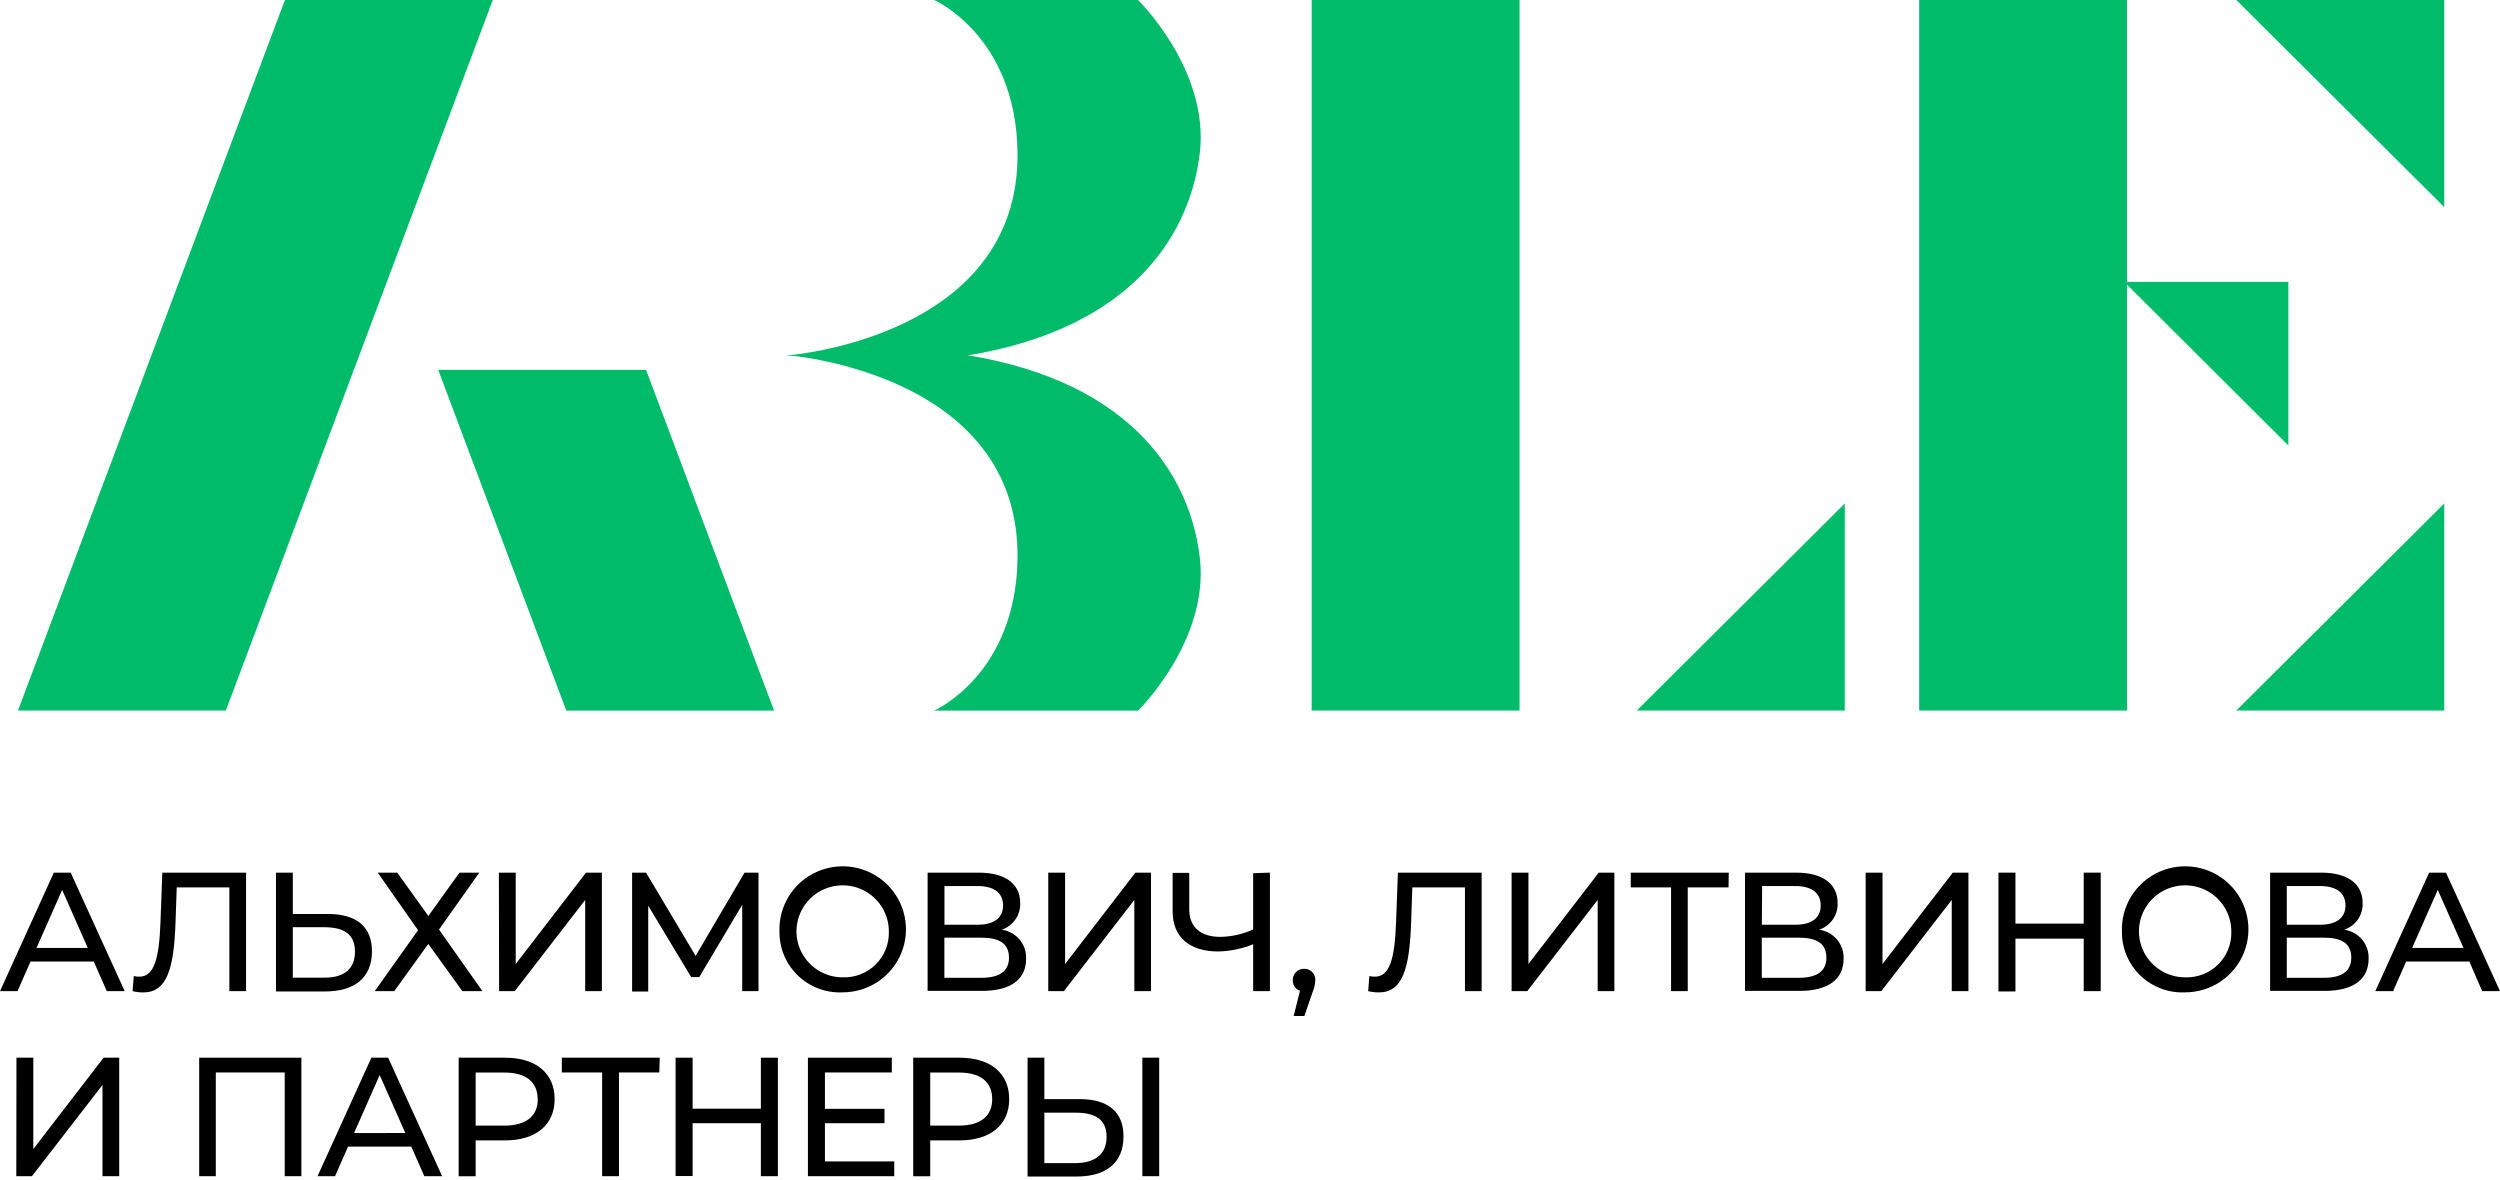
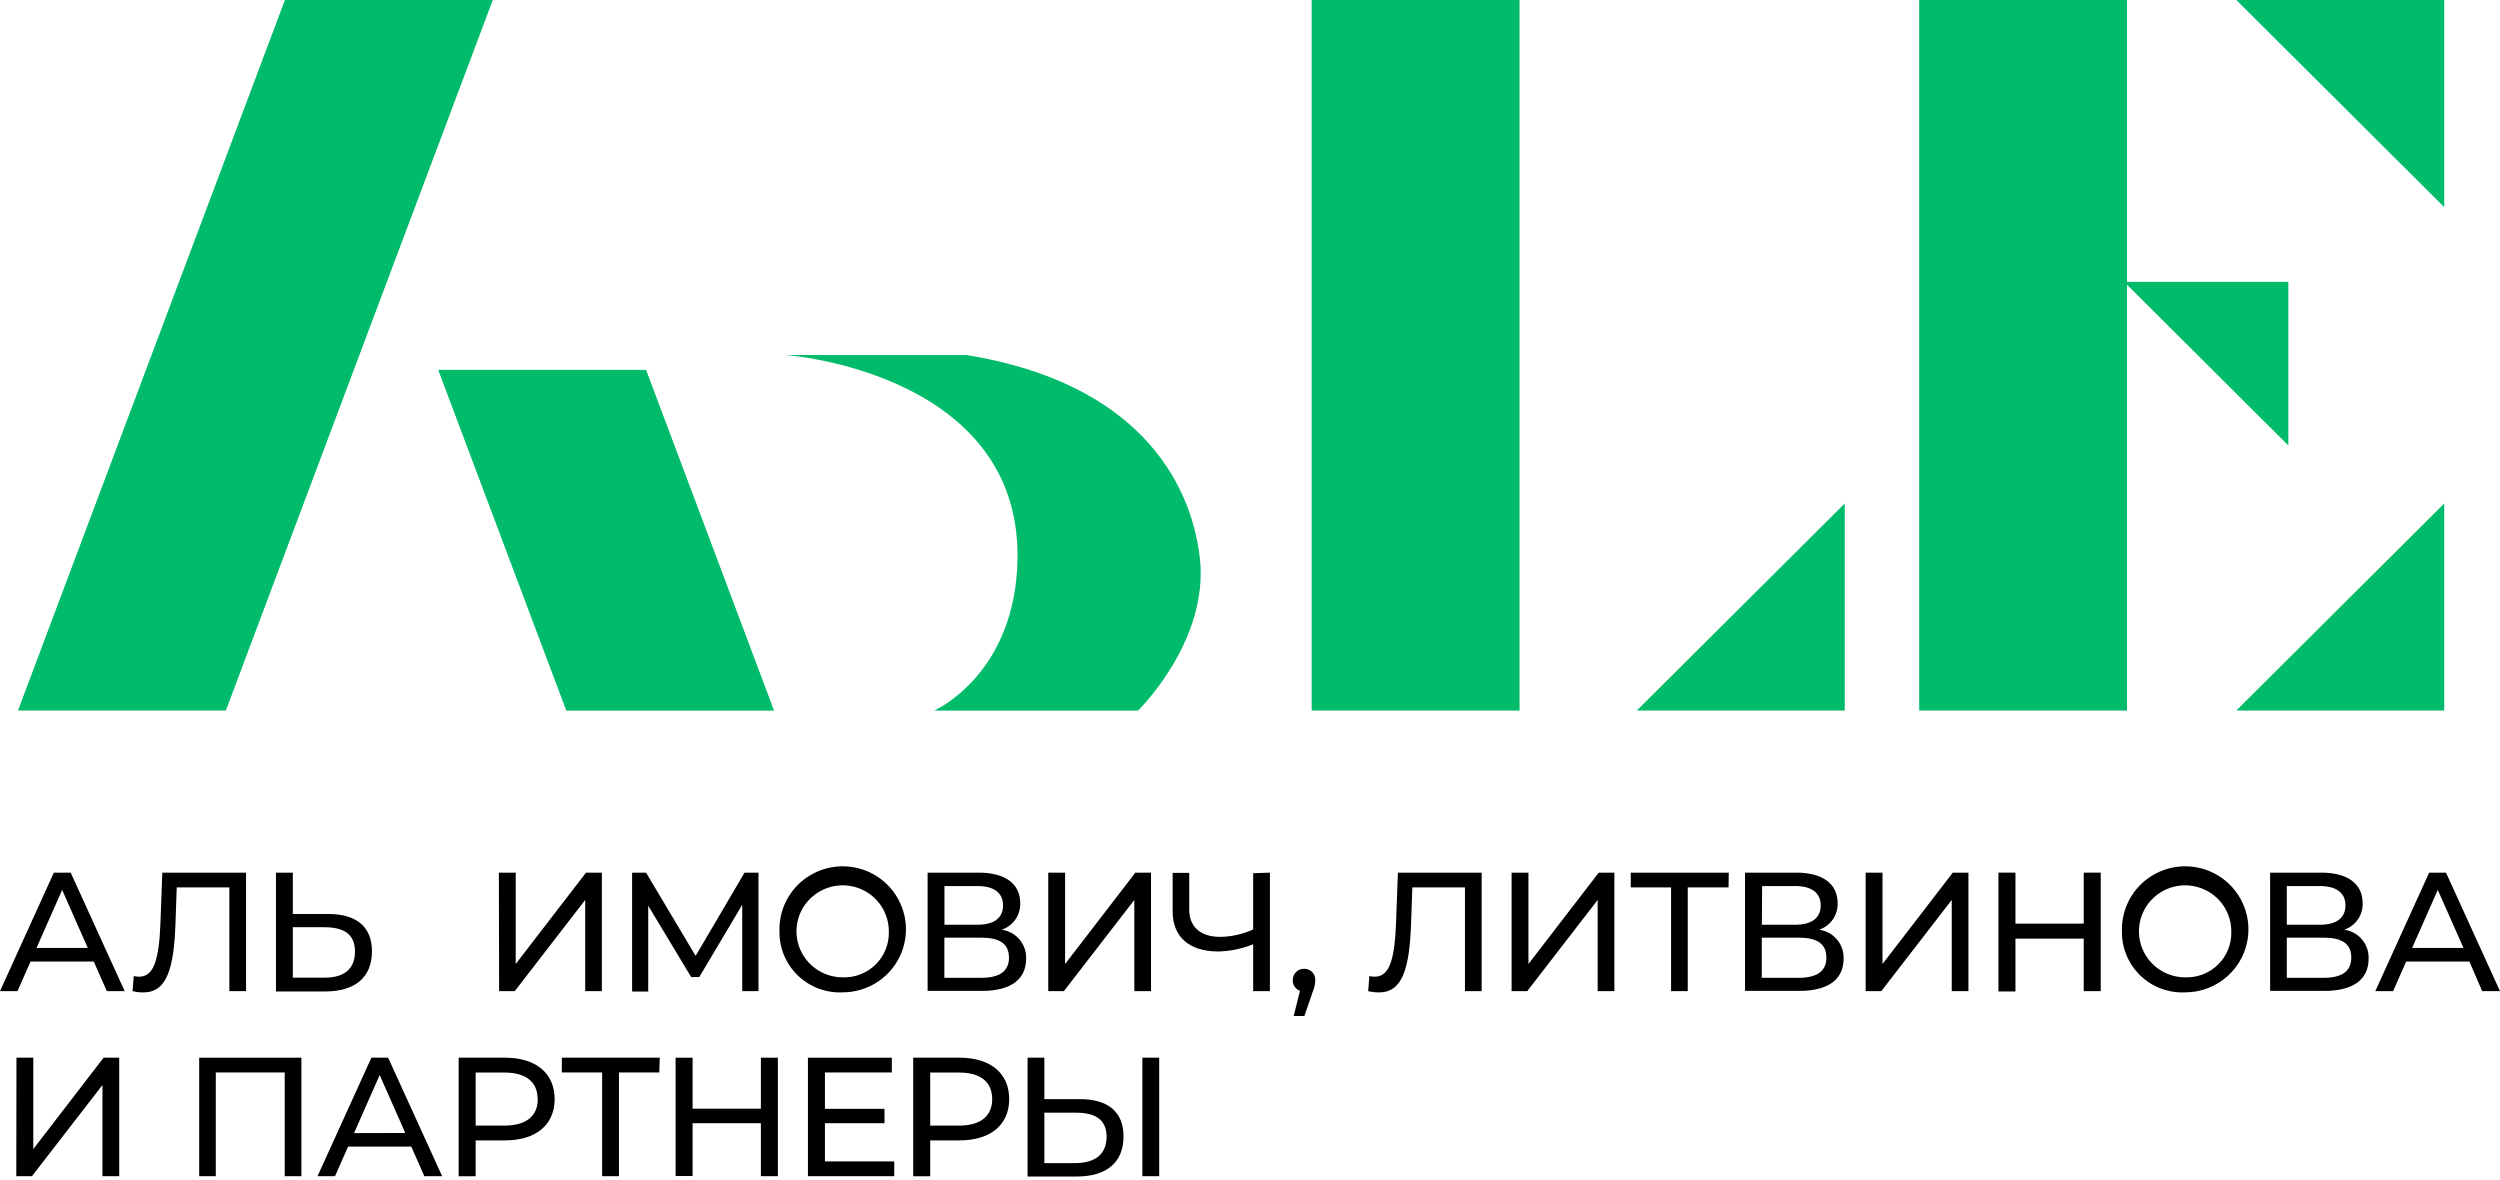
<svg xmlns="http://www.w3.org/2000/svg" width="640" height="302" viewBox="0 0 640 302" fill="none">
  <path d="M23.997 246.147H7.82L4.477 253.731H0L13.783 223.395H18.096L31.92 253.731H27.34L23.997 246.147ZM22.47 242.674L15.909 227.813L9.347 242.674H22.47Z" fill="black" />
  <path d="M62.99 223.395V253.731H58.719V227.176H45.245L44.935 236.055C44.543 248.1 42.686 254.06 36.682 254.06C35.757 254.062 34.836 253.952 33.938 253.731L34.247 249.867C34.699 249.98 35.163 250.036 35.629 250.032C39.426 250.032 40.726 245.572 41.077 236.179L41.551 223.395H62.99Z" fill="black" />
  <path d="M95.223 243.537C95.223 250.258 90.828 253.814 83.214 253.814H70.648V223.395H74.961V233.98H84.019C91.22 233.98 95.223 237.227 95.223 243.537ZM90.869 243.537C90.869 239.241 88.125 237.371 83.049 237.371H74.961V250.278H83.049C88.146 250.299 90.869 247.997 90.869 243.64V243.537Z" fill="black" />
-   <path d="M101.694 223.395L109.659 234.493L117.624 223.395H122.699L112.382 237.967L123.504 253.731H118.366L109.638 241.646L100.931 253.731H95.938L107.018 238.131L96.701 223.395H101.694Z" fill="black" />
  <path d="M127.711 223.395H132.024V246.784L150.016 223.395H154.081V253.731H149.81V230.383L131.776 253.731H127.773L127.711 223.395Z" fill="black" />
  <path d="M190.006 253.731V231.636L179.008 250.135H176.945L165.947 231.863V253.834H161.82V223.395H165.39L178.08 244.709L190.604 223.395H194.174V253.731H190.006Z" fill="black" />
  <path d="M199.544 238.545C199.416 235.331 200.256 232.152 201.956 229.416C203.655 226.681 206.137 224.514 209.082 223.194C212.027 221.874 215.301 221.461 218.483 222.008C221.666 222.556 224.611 224.038 226.942 226.265C229.272 228.491 230.881 231.361 231.562 234.506C232.243 237.65 231.965 240.926 230.763 243.912C229.561 246.898 227.491 249.457 224.818 251.263C222.145 253.068 218.991 254.036 215.762 254.042C213.66 254.146 211.56 253.821 209.589 253.087C207.618 252.354 205.818 251.227 204.299 249.776C202.781 248.325 201.576 246.581 200.758 244.649C199.94 242.718 199.527 240.641 199.544 238.545ZM227.544 238.545C227.568 236.209 226.895 233.918 225.609 231.964C224.323 230.011 222.483 228.482 220.322 227.573C218.162 226.664 215.778 226.415 213.476 226.859C211.173 227.303 209.055 228.419 207.391 230.065C205.726 231.711 204.591 233.813 204.13 236.104C203.668 238.394 203.901 240.77 204.798 242.928C205.695 245.087 207.217 246.931 209.17 248.225C211.122 249.52 213.417 250.207 215.762 250.199C217.316 250.25 218.864 249.984 220.311 249.417C221.758 248.851 223.074 247.996 224.177 246.904C225.28 245.813 226.148 244.508 226.727 243.071C227.306 241.633 227.584 240.093 227.544 238.545Z" fill="black" />
  <path d="M262.683 245.448C262.683 250.649 258.866 253.67 251.376 253.67H237.469V223.395H250.55C257.174 223.395 261.177 226.128 261.177 231.205C261.227 232.697 260.793 234.165 259.938 235.391C259.082 236.617 257.853 237.535 256.431 238.008C258.217 238.247 259.849 239.143 261.006 240.52C262.163 241.897 262.761 243.655 262.683 245.448ZM241.781 236.734H250.262C254.389 236.734 256.782 235.048 256.782 231.801C256.782 228.553 254.43 226.827 250.262 226.827H241.781V236.734ZM258.288 245.099C258.288 241.584 255.854 240.043 251.273 240.043H241.76V250.32H251.273C255.874 250.299 258.309 248.655 258.309 245.099H258.288Z" fill="black" />
  <path d="M268.352 223.395H272.664V246.784L290.657 223.395H294.66V253.731H290.388V230.383L272.355 253.731H268.352V223.395Z" fill="black" />
  <path d="M325.1 223.395V253.731H320.808V241.728C317.975 242.881 314.954 243.508 311.894 243.578C304.446 243.578 300.195 239.858 300.195 233.301V223.456H304.446V232.829C304.446 237.33 307.376 239.837 312.369 239.837C315.286 239.802 318.163 239.15 320.808 237.926V223.538L325.1 223.395Z" fill="black" />
  <path d="M336.713 250.968C336.666 252.038 336.421 253.09 335.991 254.072L333.927 260.094H331.183L332.792 253.64C332.24 253.448 331.764 253.085 331.434 252.604C331.104 252.124 330.936 251.55 330.956 250.968C330.939 250.58 331.002 250.193 331.141 249.83C331.281 249.468 331.493 249.137 331.766 248.86C332.039 248.582 332.366 248.364 332.727 248.217C333.088 248.071 333.476 248 333.865 248.009C334.252 248.002 334.635 248.075 334.992 248.223C335.348 248.372 335.67 248.592 335.937 248.869C336.205 249.147 336.412 249.477 336.545 249.838C336.678 250.199 336.736 250.584 336.713 250.968Z" fill="black" />
  <path d="M379.302 223.395V253.731H375.031V227.176H361.557L361.248 236.055C360.856 248.1 358.999 254.06 352.994 254.06C352.069 254.062 351.148 253.952 350.25 253.731L350.559 249.867C351.011 249.98 351.476 250.036 351.942 250.032C355.738 250.032 357.038 245.572 357.389 236.179L357.864 223.395H379.302Z" fill="black" />
  <path d="M386.969 223.395H391.281V246.784L409.274 223.395H413.277V253.731H409.005V230.383L390.972 253.731H386.969V223.395Z" fill="black" />
  <path d="M442.505 227.176H432.064V253.731H427.793V227.176H417.477V223.395H442.567L442.505 227.176Z" fill="black" />
  <path d="M471.962 245.448C471.962 250.649 468.124 253.67 460.654 253.67H446.727V223.395H459.829C466.432 223.395 470.435 226.128 470.435 231.205C470.485 232.697 470.051 234.165 469.195 235.391C468.34 236.617 467.11 237.535 465.689 238.008C467.477 238.247 469.111 239.143 470.271 240.519C471.431 241.895 472.034 243.653 471.962 245.448ZM451.039 236.734H459.581C463.708 236.734 466.102 235.048 466.102 231.801C466.102 228.553 463.749 226.827 459.581 226.827H451.101L451.039 236.734ZM467.546 245.099C467.546 241.584 465.111 240.043 460.53 240.043H451.018V250.32H460.53C465.132 250.299 467.567 248.655 467.567 245.099H467.546Z" fill="black" />
  <path d="M477.609 223.395H481.922V246.784L499.914 223.395H503.917V253.731H499.646V230.383L481.612 253.731H477.609V223.395Z" fill="black" />
  <path d="M537.786 223.395V253.731H533.432V240.289H515.955V253.814H511.602V223.395H515.955V236.446H533.432V223.395H537.786Z" fill="black" />
  <path d="M543.216 238.545C543.088 235.331 543.928 232.152 545.628 229.416C547.328 226.681 549.809 224.514 552.754 223.194C555.699 221.874 558.973 221.461 562.155 222.008C565.338 222.556 568.283 224.038 570.614 226.265C572.944 228.491 574.553 231.361 575.234 234.506C575.915 237.65 575.637 240.926 574.435 243.912C573.233 246.898 571.163 249.457 568.49 251.263C565.817 253.068 562.663 254.036 559.434 254.042C557.333 254.146 555.232 253.821 553.261 253.087C551.29 252.354 549.49 251.227 547.971 249.776C546.453 248.325 545.248 246.581 544.43 244.649C543.613 242.718 543.199 240.641 543.216 238.545ZM571.216 238.545C571.24 236.209 570.567 233.918 569.281 231.964C567.995 230.011 566.155 228.482 563.994 227.573C561.834 226.664 559.45 226.415 557.148 226.859C554.845 227.303 552.727 228.419 551.062 230.065C549.398 231.711 548.263 233.813 547.801 236.104C547.34 238.394 547.573 240.77 548.47 242.928C549.368 245.087 550.889 246.931 552.841 248.225C554.794 249.52 557.089 250.207 559.434 250.199C560.988 250.25 562.536 249.984 563.983 249.417C565.43 248.851 566.746 247.996 567.849 246.904C568.953 245.813 569.82 244.508 570.399 243.071C570.978 241.633 571.256 240.093 571.216 238.545Z" fill="black" />
  <path d="M606.363 245.448C606.363 250.649 602.546 253.67 595.056 253.67H581.148V223.395H594.23C600.833 223.395 604.836 226.128 604.836 231.205C604.891 232.695 604.461 234.163 603.609 235.389C602.757 236.615 601.53 237.534 600.111 238.008C601.897 238.247 603.529 239.143 604.686 240.52C605.842 241.897 606.441 243.655 606.363 245.448ZM585.42 236.734H593.9C598.027 236.734 600.441 235.048 600.441 231.801C600.441 228.553 598.089 226.827 593.9 226.827H585.42V236.734ZM601.926 245.099C601.926 241.584 599.492 240.043 594.932 240.043H585.42V250.32H594.952C599.533 250.299 601.926 248.655 601.926 245.099Z" fill="black" />
  <path d="M632.158 246.147H615.981L612.638 253.731H608.078L621.862 223.395H626.174L639.998 253.731H635.438L632.158 246.147ZM630.651 242.674L624.069 227.813L617.508 242.674H630.651Z" fill="black" />
  <path d="M4.213 270.77H8.526V294.159L26.518 270.77H30.521V301.106H26.229V277.758L8.175 301.106H4.172L4.213 270.77Z" fill="black" />
  <path d="M77.156 270.77V301.106H72.885V274.551H55.243V301.106H50.992V270.77H77.156Z" fill="black" />
  <path d="M105.286 293.522H89.109L85.767 301.106H81.289L95.073 270.77H99.364L113.189 301.106H108.629L105.286 293.522ZM103.759 290.049L97.198 275.209L90.636 290.069L103.759 290.049Z" fill="black" />
  <path d="M141.989 281.375C141.989 287.952 137.202 291.94 129.299 291.94H121.768V301.127H117.414V270.77H129.299C137.202 270.77 141.989 274.757 141.989 281.375ZM137.635 281.375C137.635 277.038 134.726 274.572 129.155 274.572H121.768V288.158H129.155C134.726 288.137 137.676 285.671 137.676 281.375H137.635Z" fill="black" />
  <path d="M168.774 274.551H158.457V301.106H154.145V274.551H143.828V270.77H168.898L168.774 274.551Z" fill="black" />
  <path d="M199.137 270.77V301.106H194.783V287.541H177.307V301.065H172.953V270.77H177.307V283.821H194.783V270.77H199.137Z" fill="black" />
  <path d="M228.927 297.325V301.106H206.828V270.77H228.308V274.551H211.182V283.862H226.43V287.541H211.182V297.325H228.927Z" fill="black" />
  <path d="M258.356 281.375C258.356 287.952 253.569 291.94 245.646 291.94H238.135V301.127H233.781V270.77H245.646C253.569 270.77 258.356 274.757 258.356 281.375ZM254.002 281.375C254.002 277.038 251.093 274.572 245.522 274.572H238.135V288.158H245.522C251.093 288.137 254.002 285.671 254.002 281.375Z" fill="black" />
  <path d="M287.617 290.912C287.617 297.633 283.242 301.189 275.629 301.189H263.062V270.77H267.354V281.375H276.413C283.634 281.375 287.617 284.602 287.617 290.912ZM283.284 291.015C283.284 286.719 280.539 284.849 275.443 284.849H267.354V297.756H275.443C280.498 297.674 283.284 295.372 283.284 291.015ZM292.445 270.77H296.757V301.106H292.445V270.77Z" fill="black" />
  <path d="M543.789 72.156H585.82V114.044L543.789 72.156Z" fill="#00BB6A" />
  <path d="M472.258 128.887V181.894H419.023L472.258 128.887Z" fill="#00BB6A" />
  <path d="M625.727 128.887V181.894H572.492L625.727 128.887Z" fill="#00BB6A" />
  <path d="M572.492 0H625.727V53.028L572.492 0Z" fill="#00BB6A" />
  <path d="M544.506 0H491.312V181.899H544.506V41.457V0Z" fill="#00BB6A" />
  <path d="M389.003 0H335.789V181.899H389.003V0Z" fill="#00BB6A" />
  <path d="M198.16 181.909L165.394 94.68H112.18L144.966 181.909H198.16Z" fill="#00BB6A" />
  <path d="M126.154 0H72.94L4.602 181.899H57.816L126.154 0Z" fill="#00BB6A" />
-   <path d="M239.133 0H291.336C291.336 0 309.576 17.799 307.162 39.052C304.872 58.968 290.944 83.941 247.469 91.032H201.188C201.188 91.032 261.025 86.736 260.489 39.052C260.097 9.126 239.133 0 239.133 0Z" fill="#00BB6A" />
  <path d="M239.133 181.918H291.336C291.336 181.918 309.576 164.119 307.162 142.867C304.872 122.95 290.944 97.978 247.469 90.887H201.188C201.188 90.887 261.025 95.182 260.489 142.867C260.097 172.772 239.133 181.918 239.133 181.918Z" fill="#00BB6A" />
</svg>